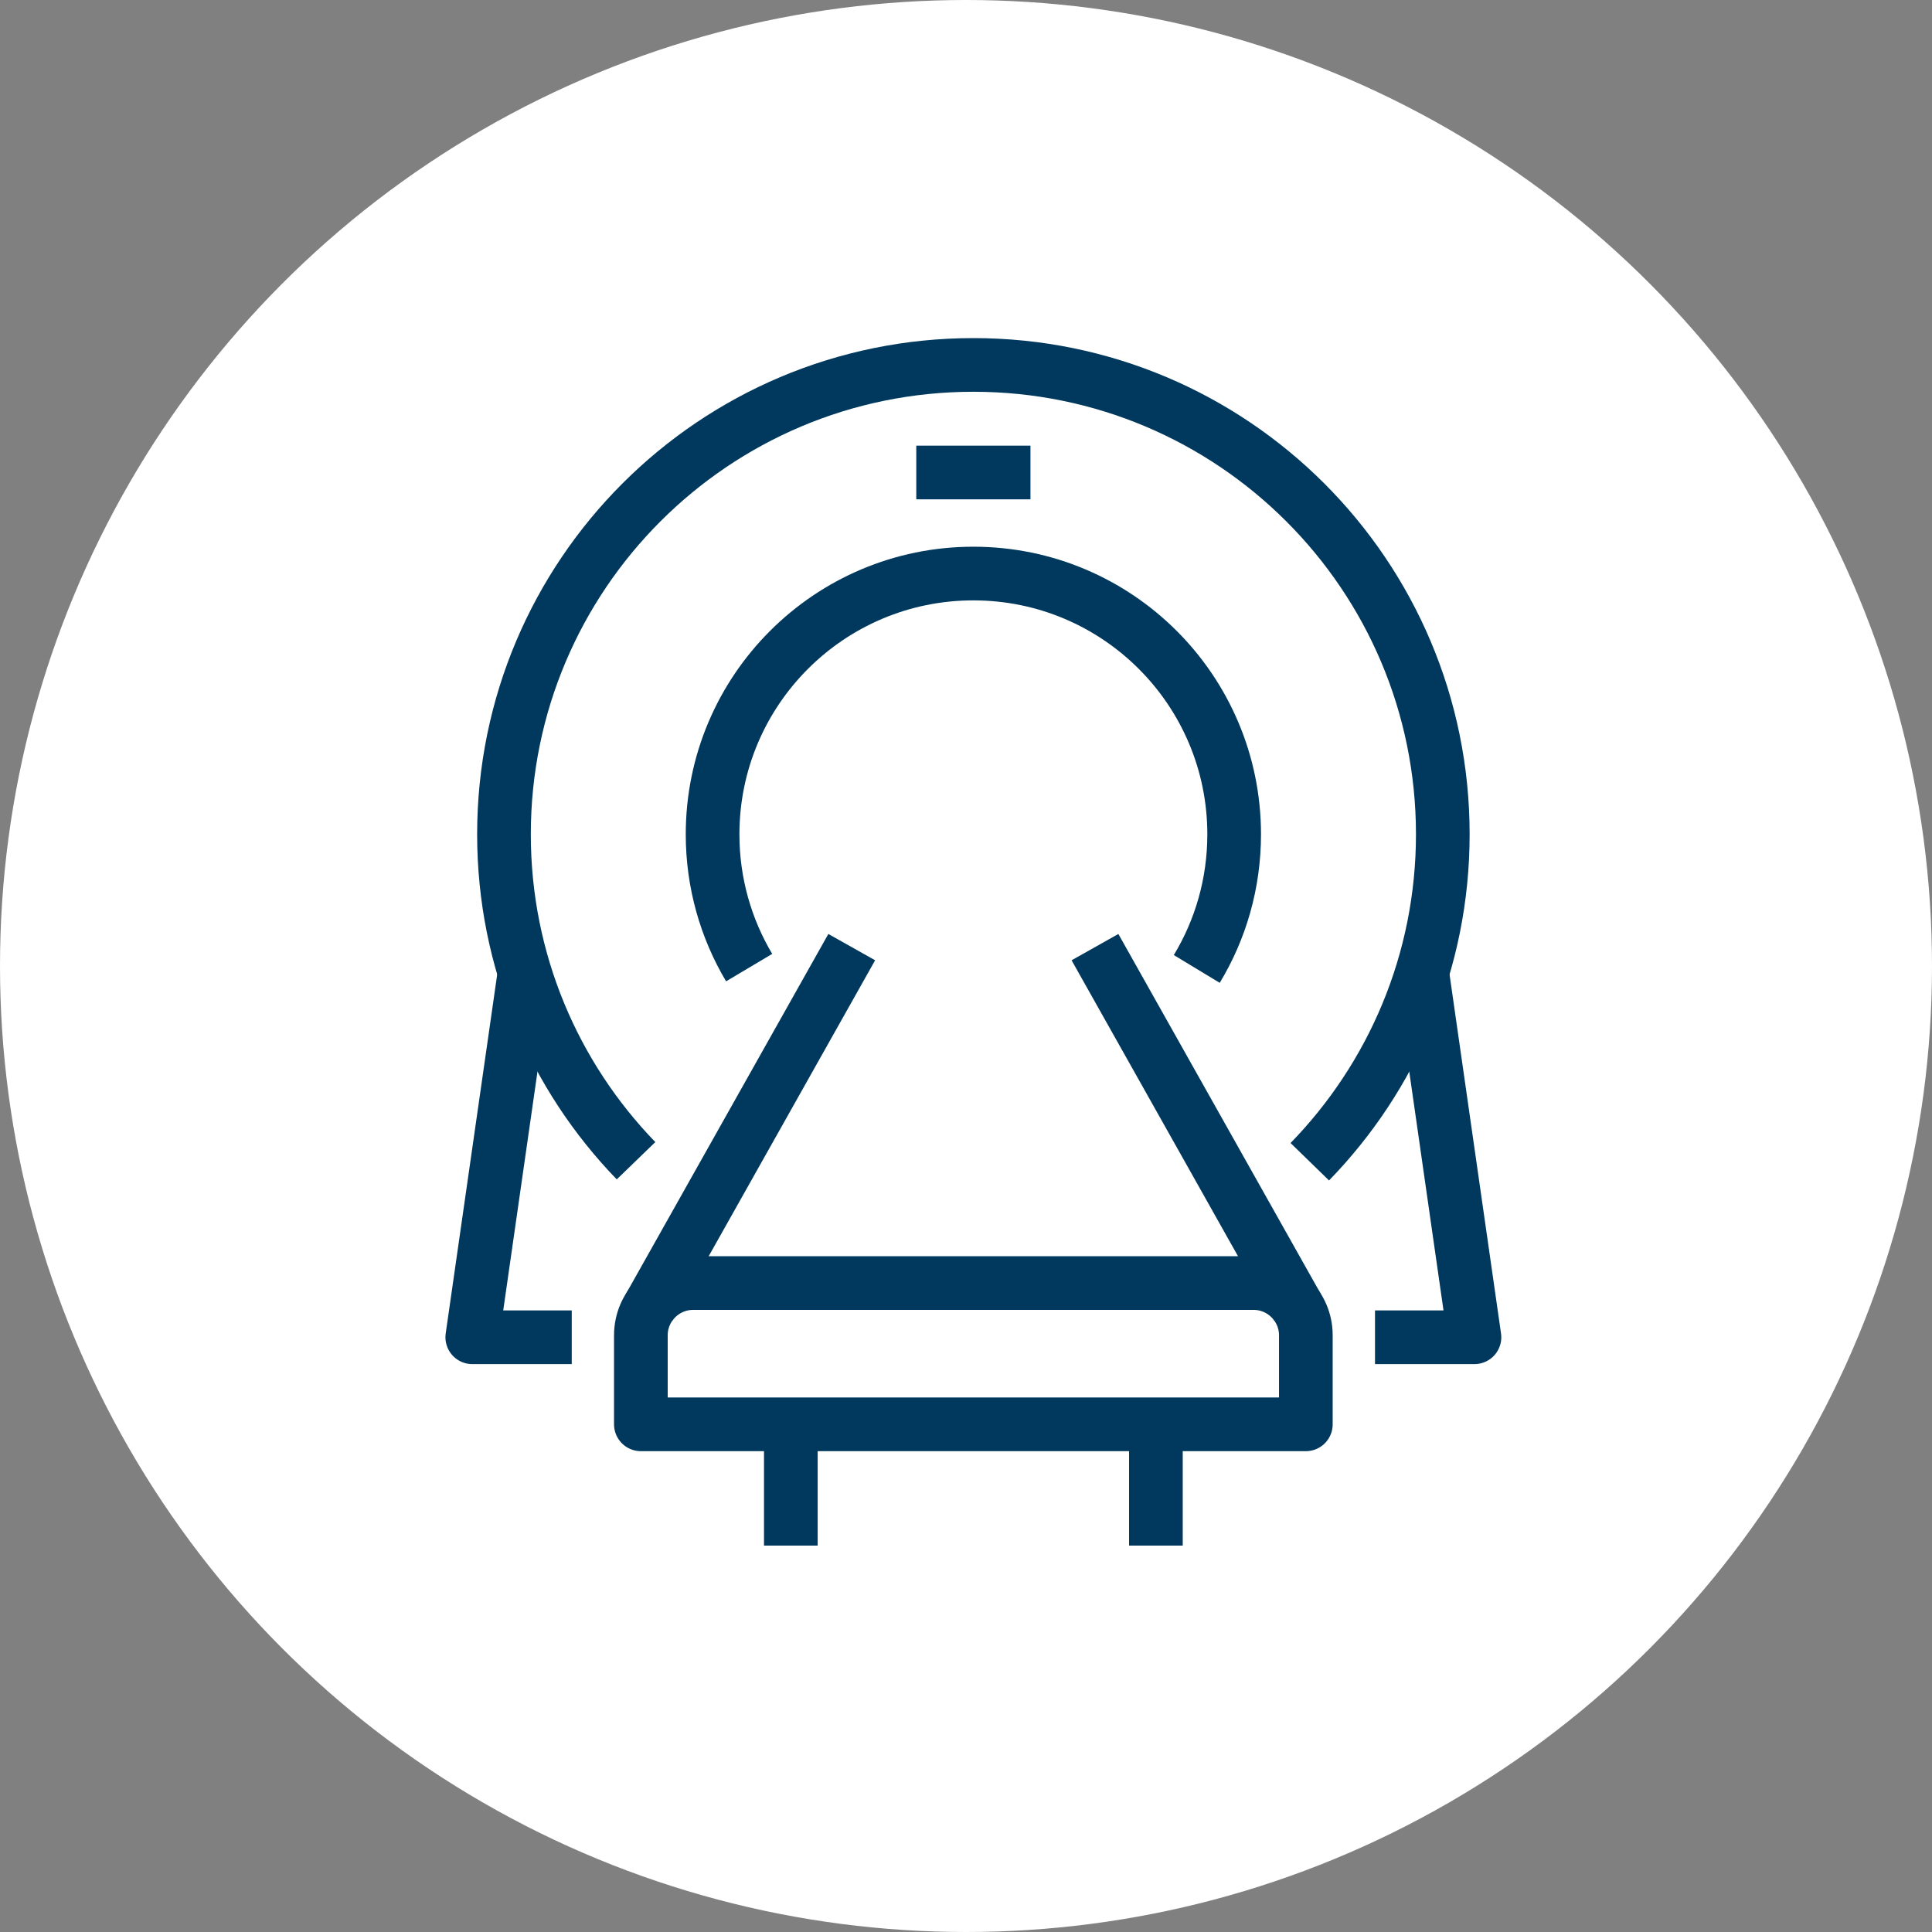
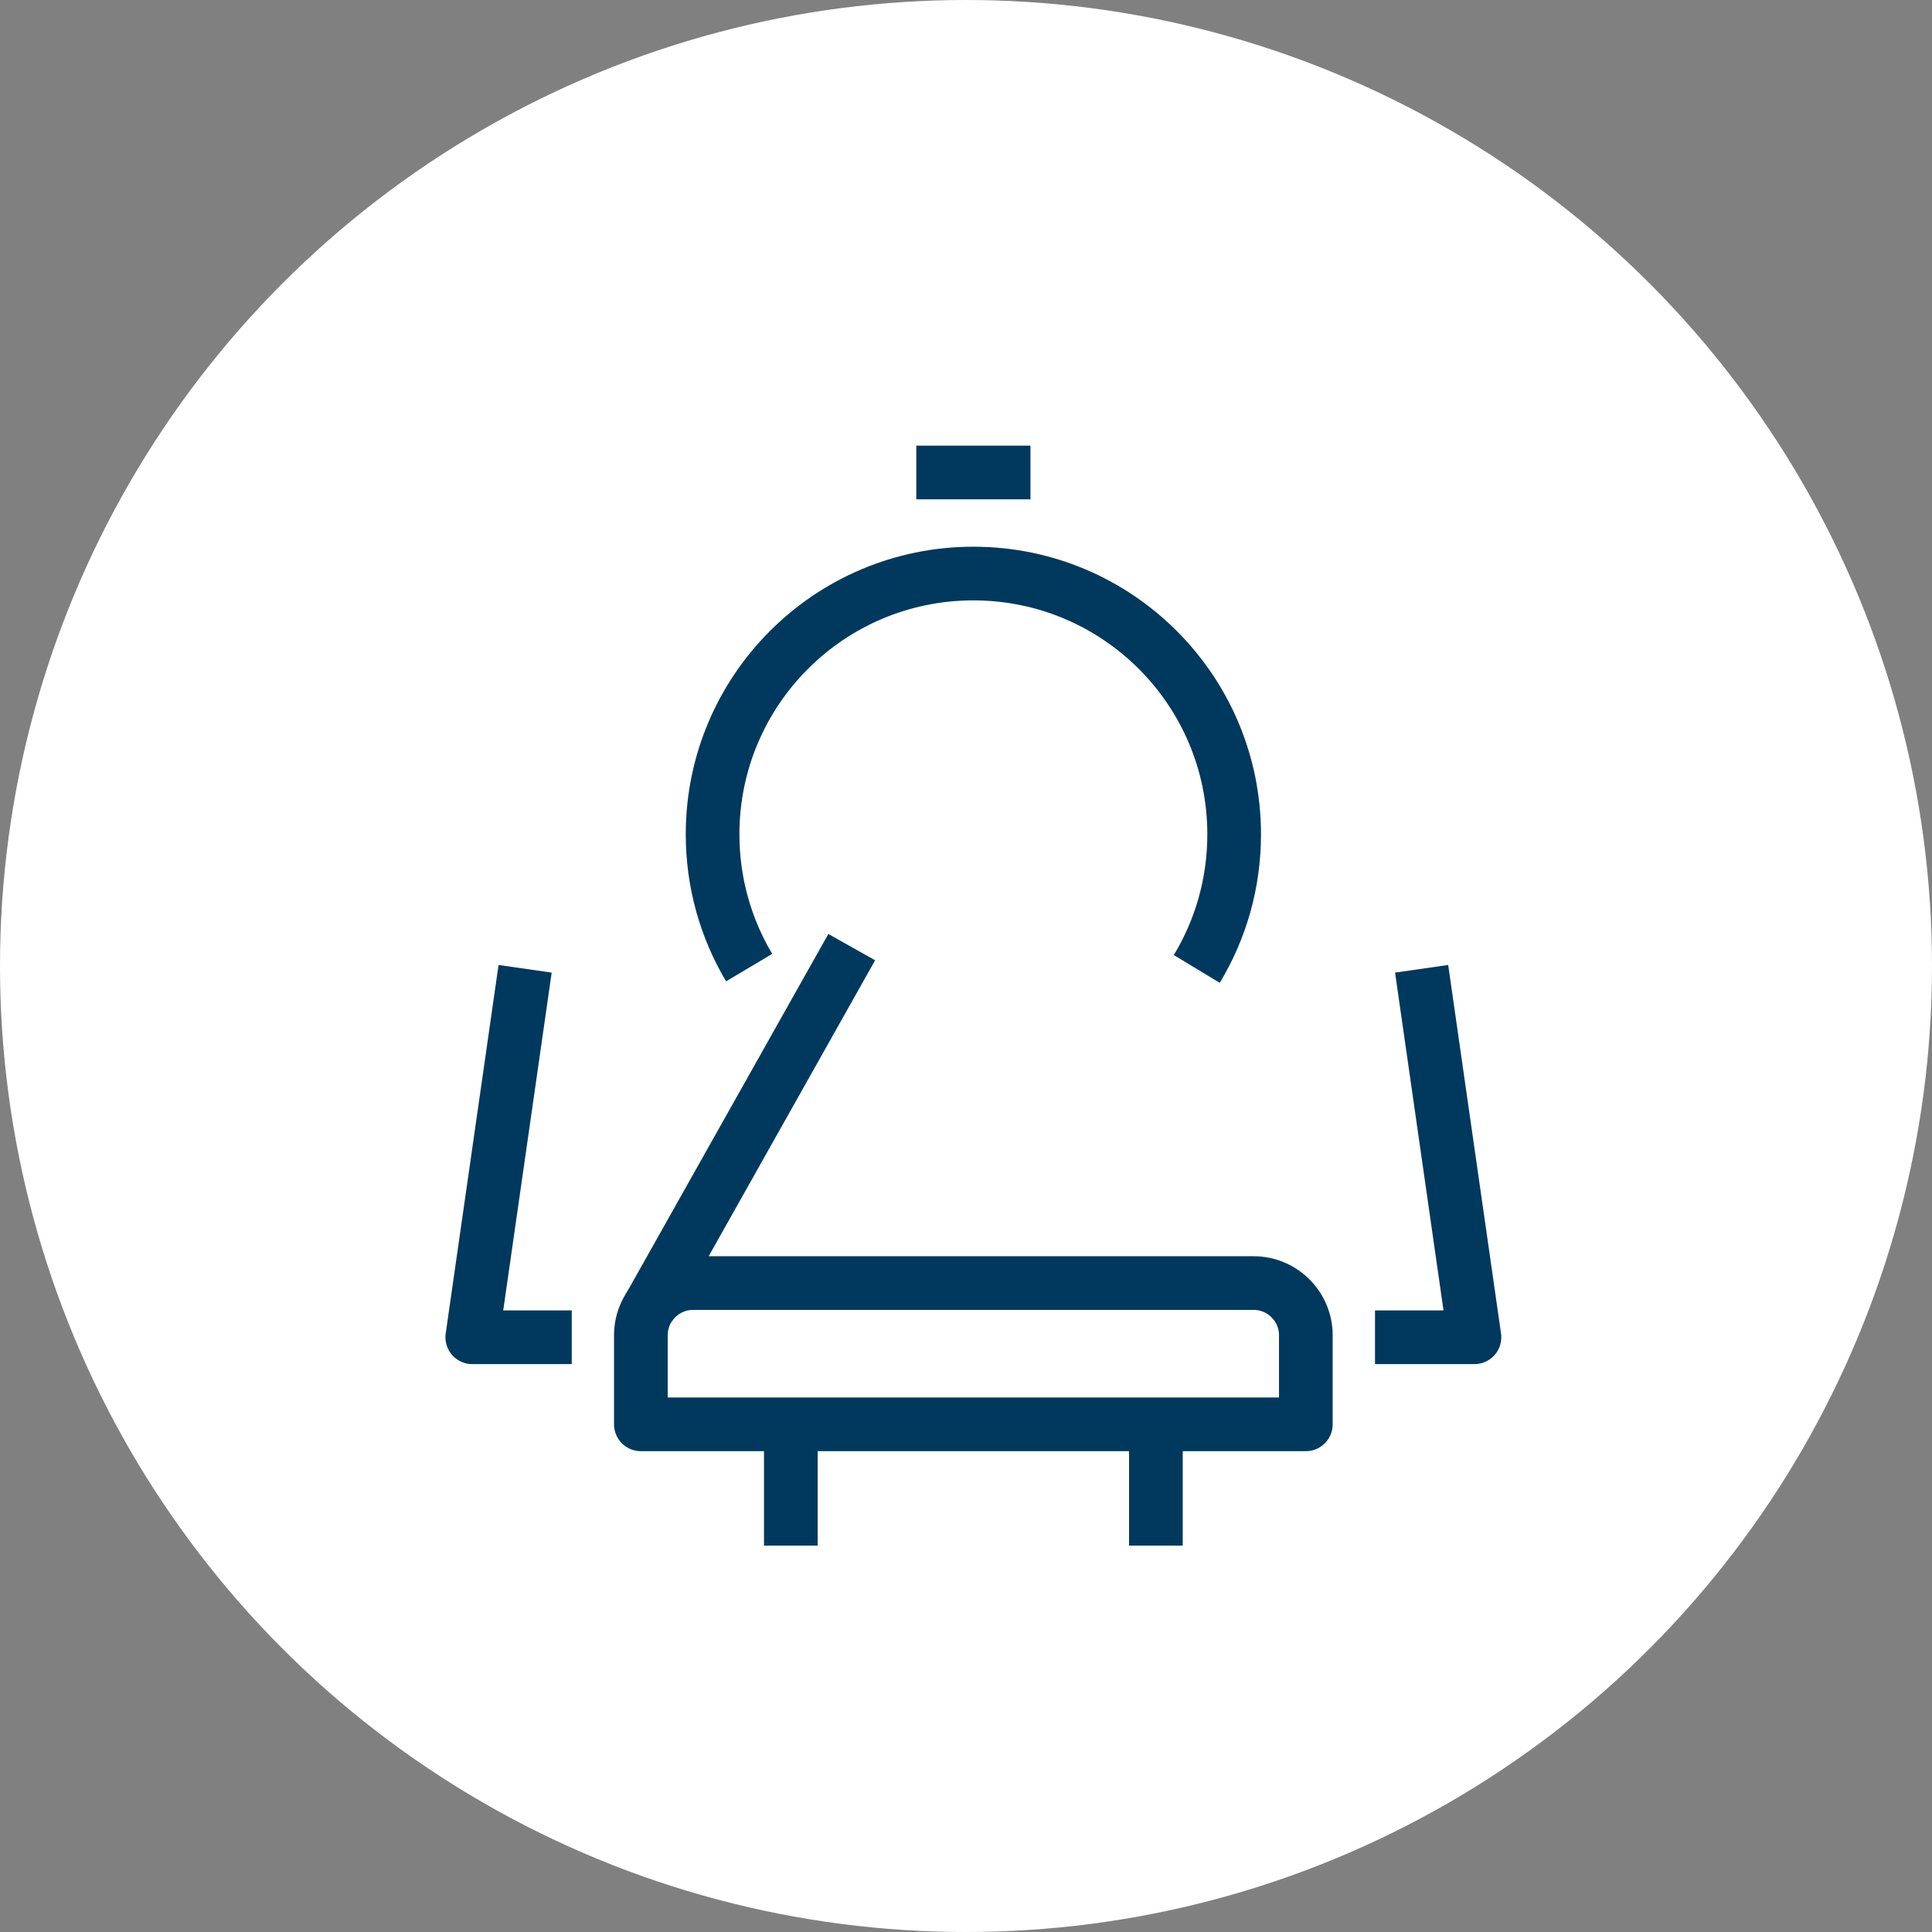
<svg xmlns="http://www.w3.org/2000/svg" width="90" height="90" viewBox="0 0 90 90" fill="none">
  <rect x="0" y="0" width="90" height="90" fill="#808080" stroke="none" />
  <circle cx="45" cy="45" r="45" fill="white" />
-   <path d="M29.629 54.071C25.82 50.136 23.477 44.774 23.477 38.866C23.477 26.79 33.267 17 45.343 17C57.419 17 67.211 26.79 67.211 38.866C67.211 44.799 64.848 50.179 61.015 54.118" stroke="#00395D" stroke-width="2.5" stroke-miterlimit="10" stroke-linejoin="round" />
  <path d="M34.898 45.075C33.817 43.257 33.195 41.135 33.195 38.866C33.195 32.157 38.635 26.718 45.343 26.718C52.053 26.718 57.492 32.157 57.492 38.866C57.492 41.161 56.857 43.307 55.75 45.137" stroke="#00395D" stroke-width="2.5" stroke-miterlimit="10" stroke-linejoin="round" />
  <path d="M36.84 66.735V72" stroke="#00395D" stroke-width="2.5" stroke-miterlimit="10" stroke-linejoin="round" />
  <path d="M53.846 66.735V72" stroke="#00395D" stroke-width="2.5" stroke-miterlimit="10" stroke-linejoin="round" />
  <path d="M39.677 44.121L30.24 60.9" stroke="#00395D" stroke-width="2.5" stroke-miterlimit="10" stroke-linejoin="round" />
-   <path d="M51.008 44.121L60.444 60.9" stroke="#00395D" stroke-width="2.5" stroke-miterlimit="10" stroke-linejoin="round" />
  <path d="M42.684 22.011H48.003" stroke="#00395D" stroke-width="2.5" stroke-miterlimit="10" stroke-linejoin="round" />
  <path d="M60.831 66.351H29.854V62.2C29.854 60.864 30.947 59.77 32.283 59.77H58.401C59.738 59.77 60.831 60.864 60.831 62.2V66.351V66.351Z" stroke="#00395D" stroke-width="2.5" stroke-miterlimit="10" stroke-linejoin="round" />
  <path d="M26.634 62.295H22L24.462 45.13" stroke="#00395D" stroke-width="2.5" stroke-miterlimit="10" stroke-linejoin="round" />
  <path d="M64.053 62.295H68.686L66.225 45.13" stroke="#00395D" stroke-width="2.5" stroke-miterlimit="10" stroke-linejoin="round" />
</svg>